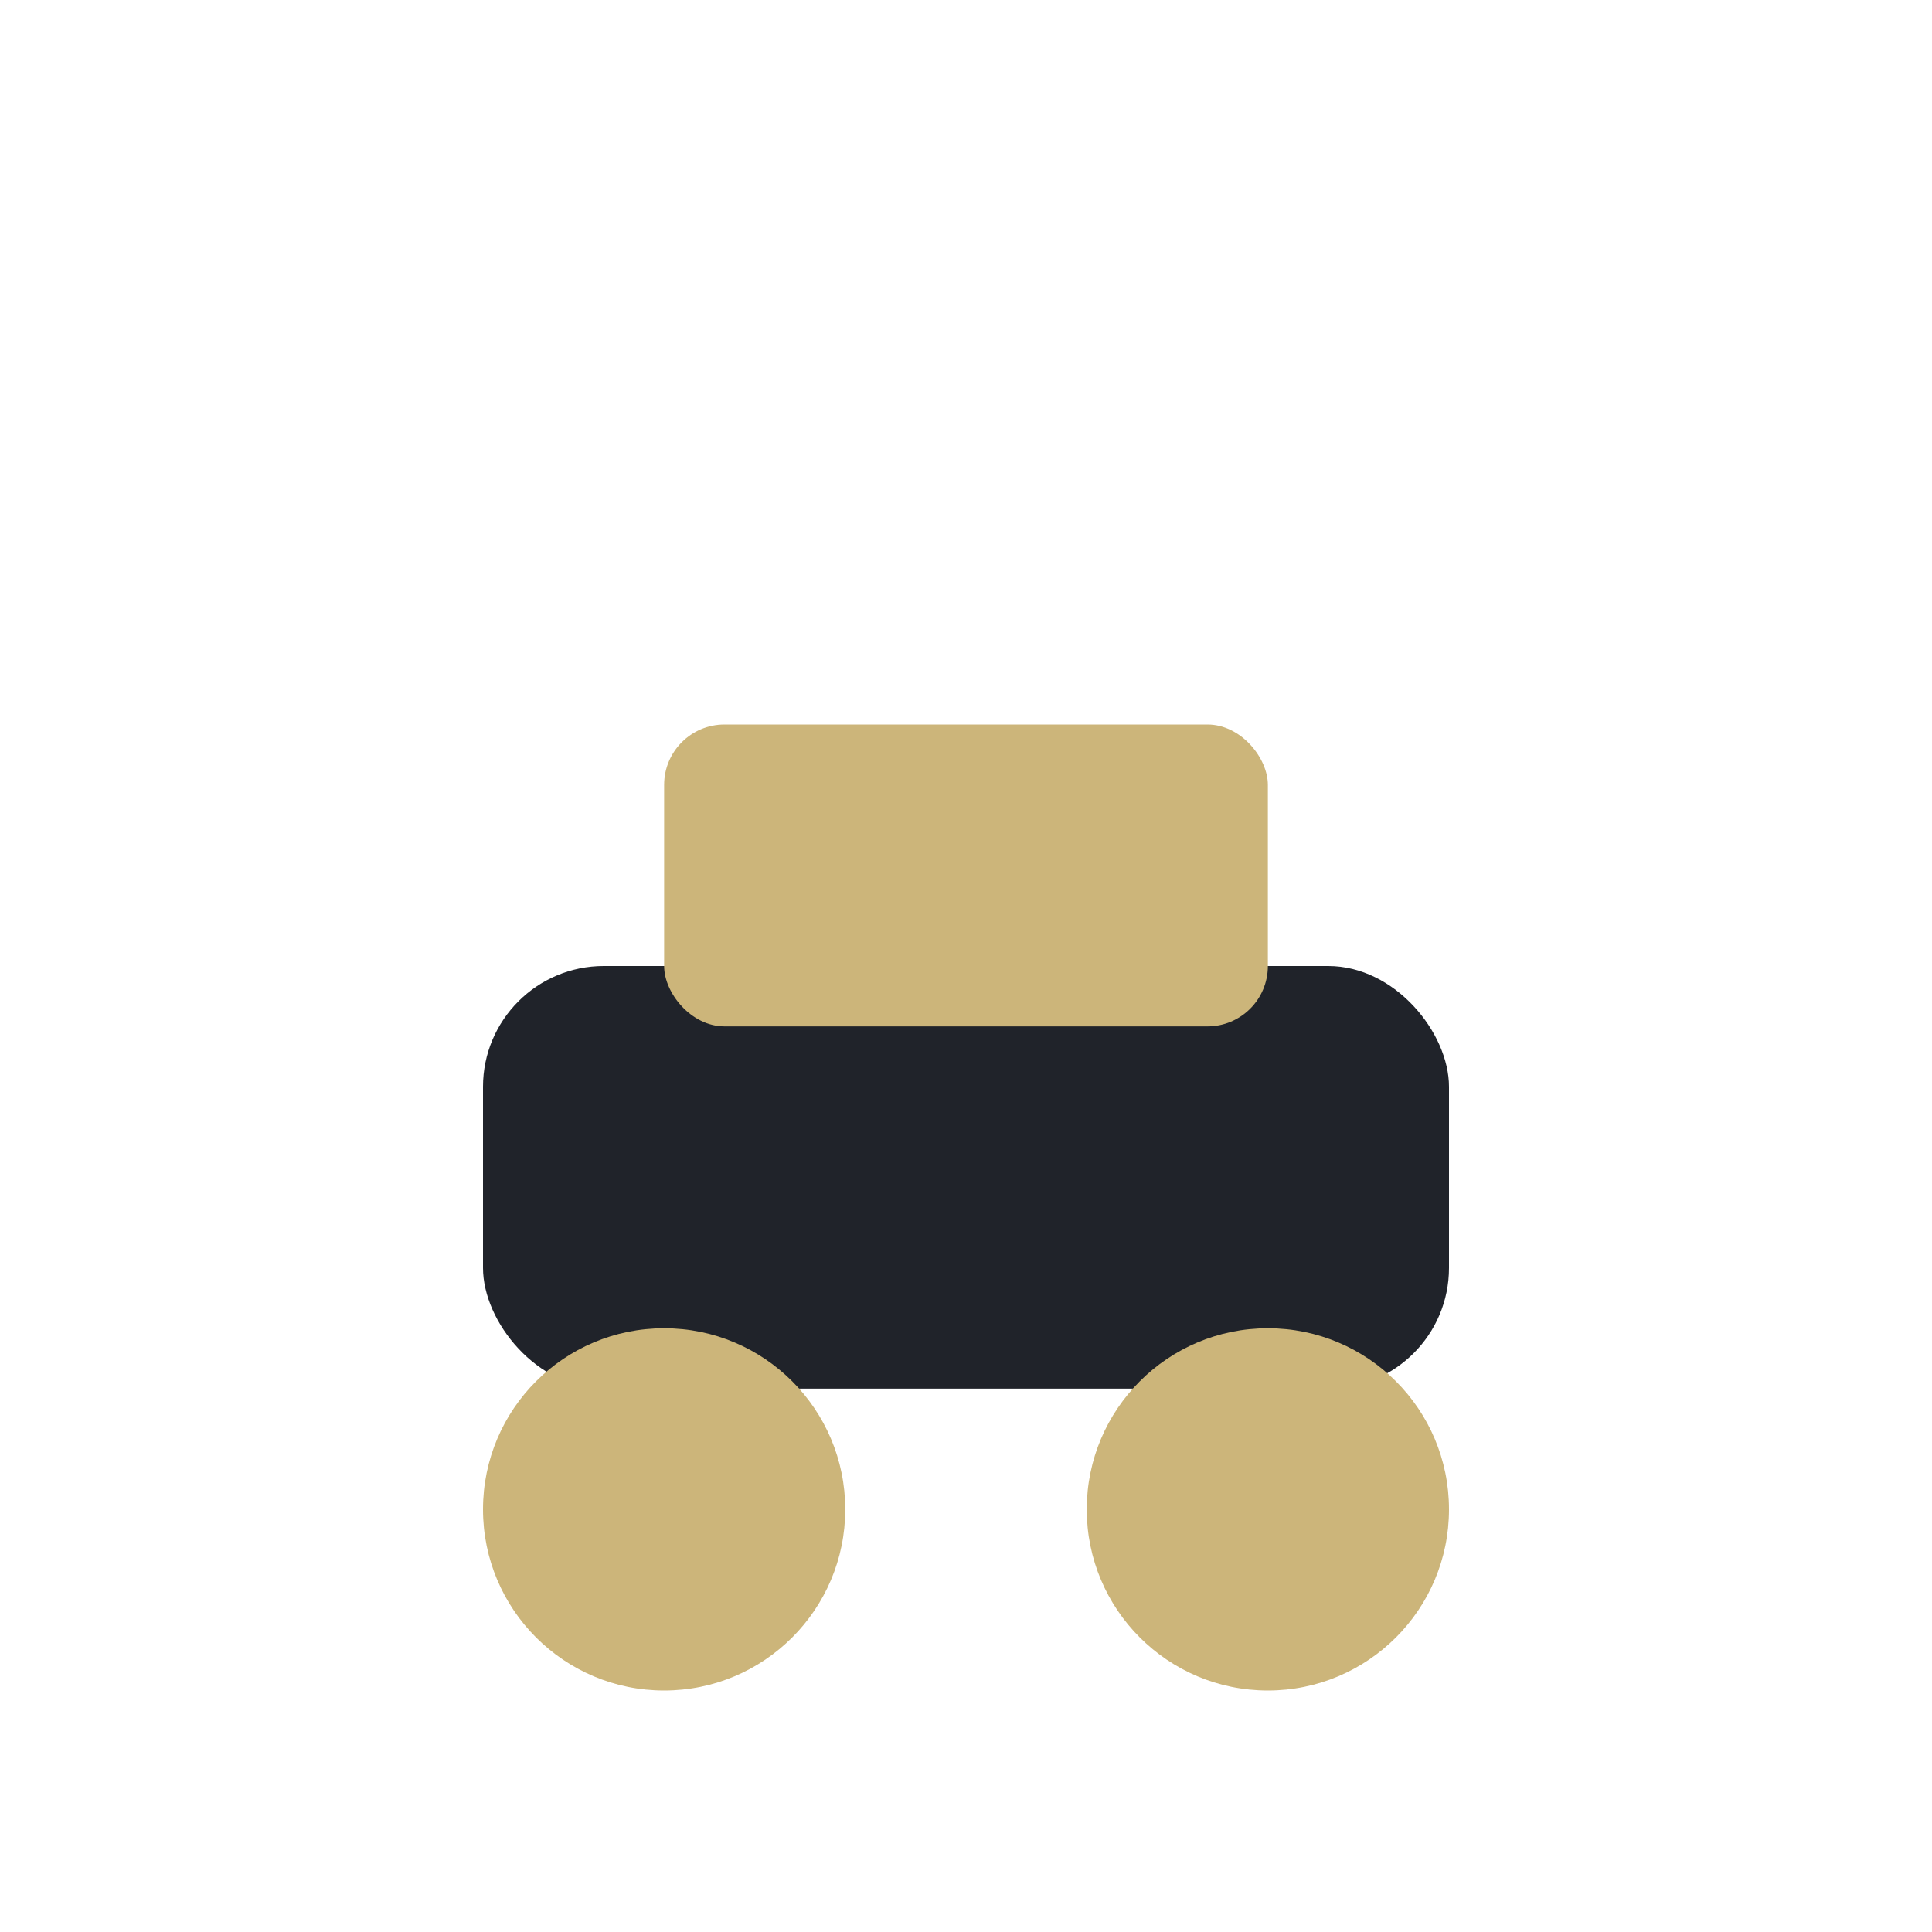
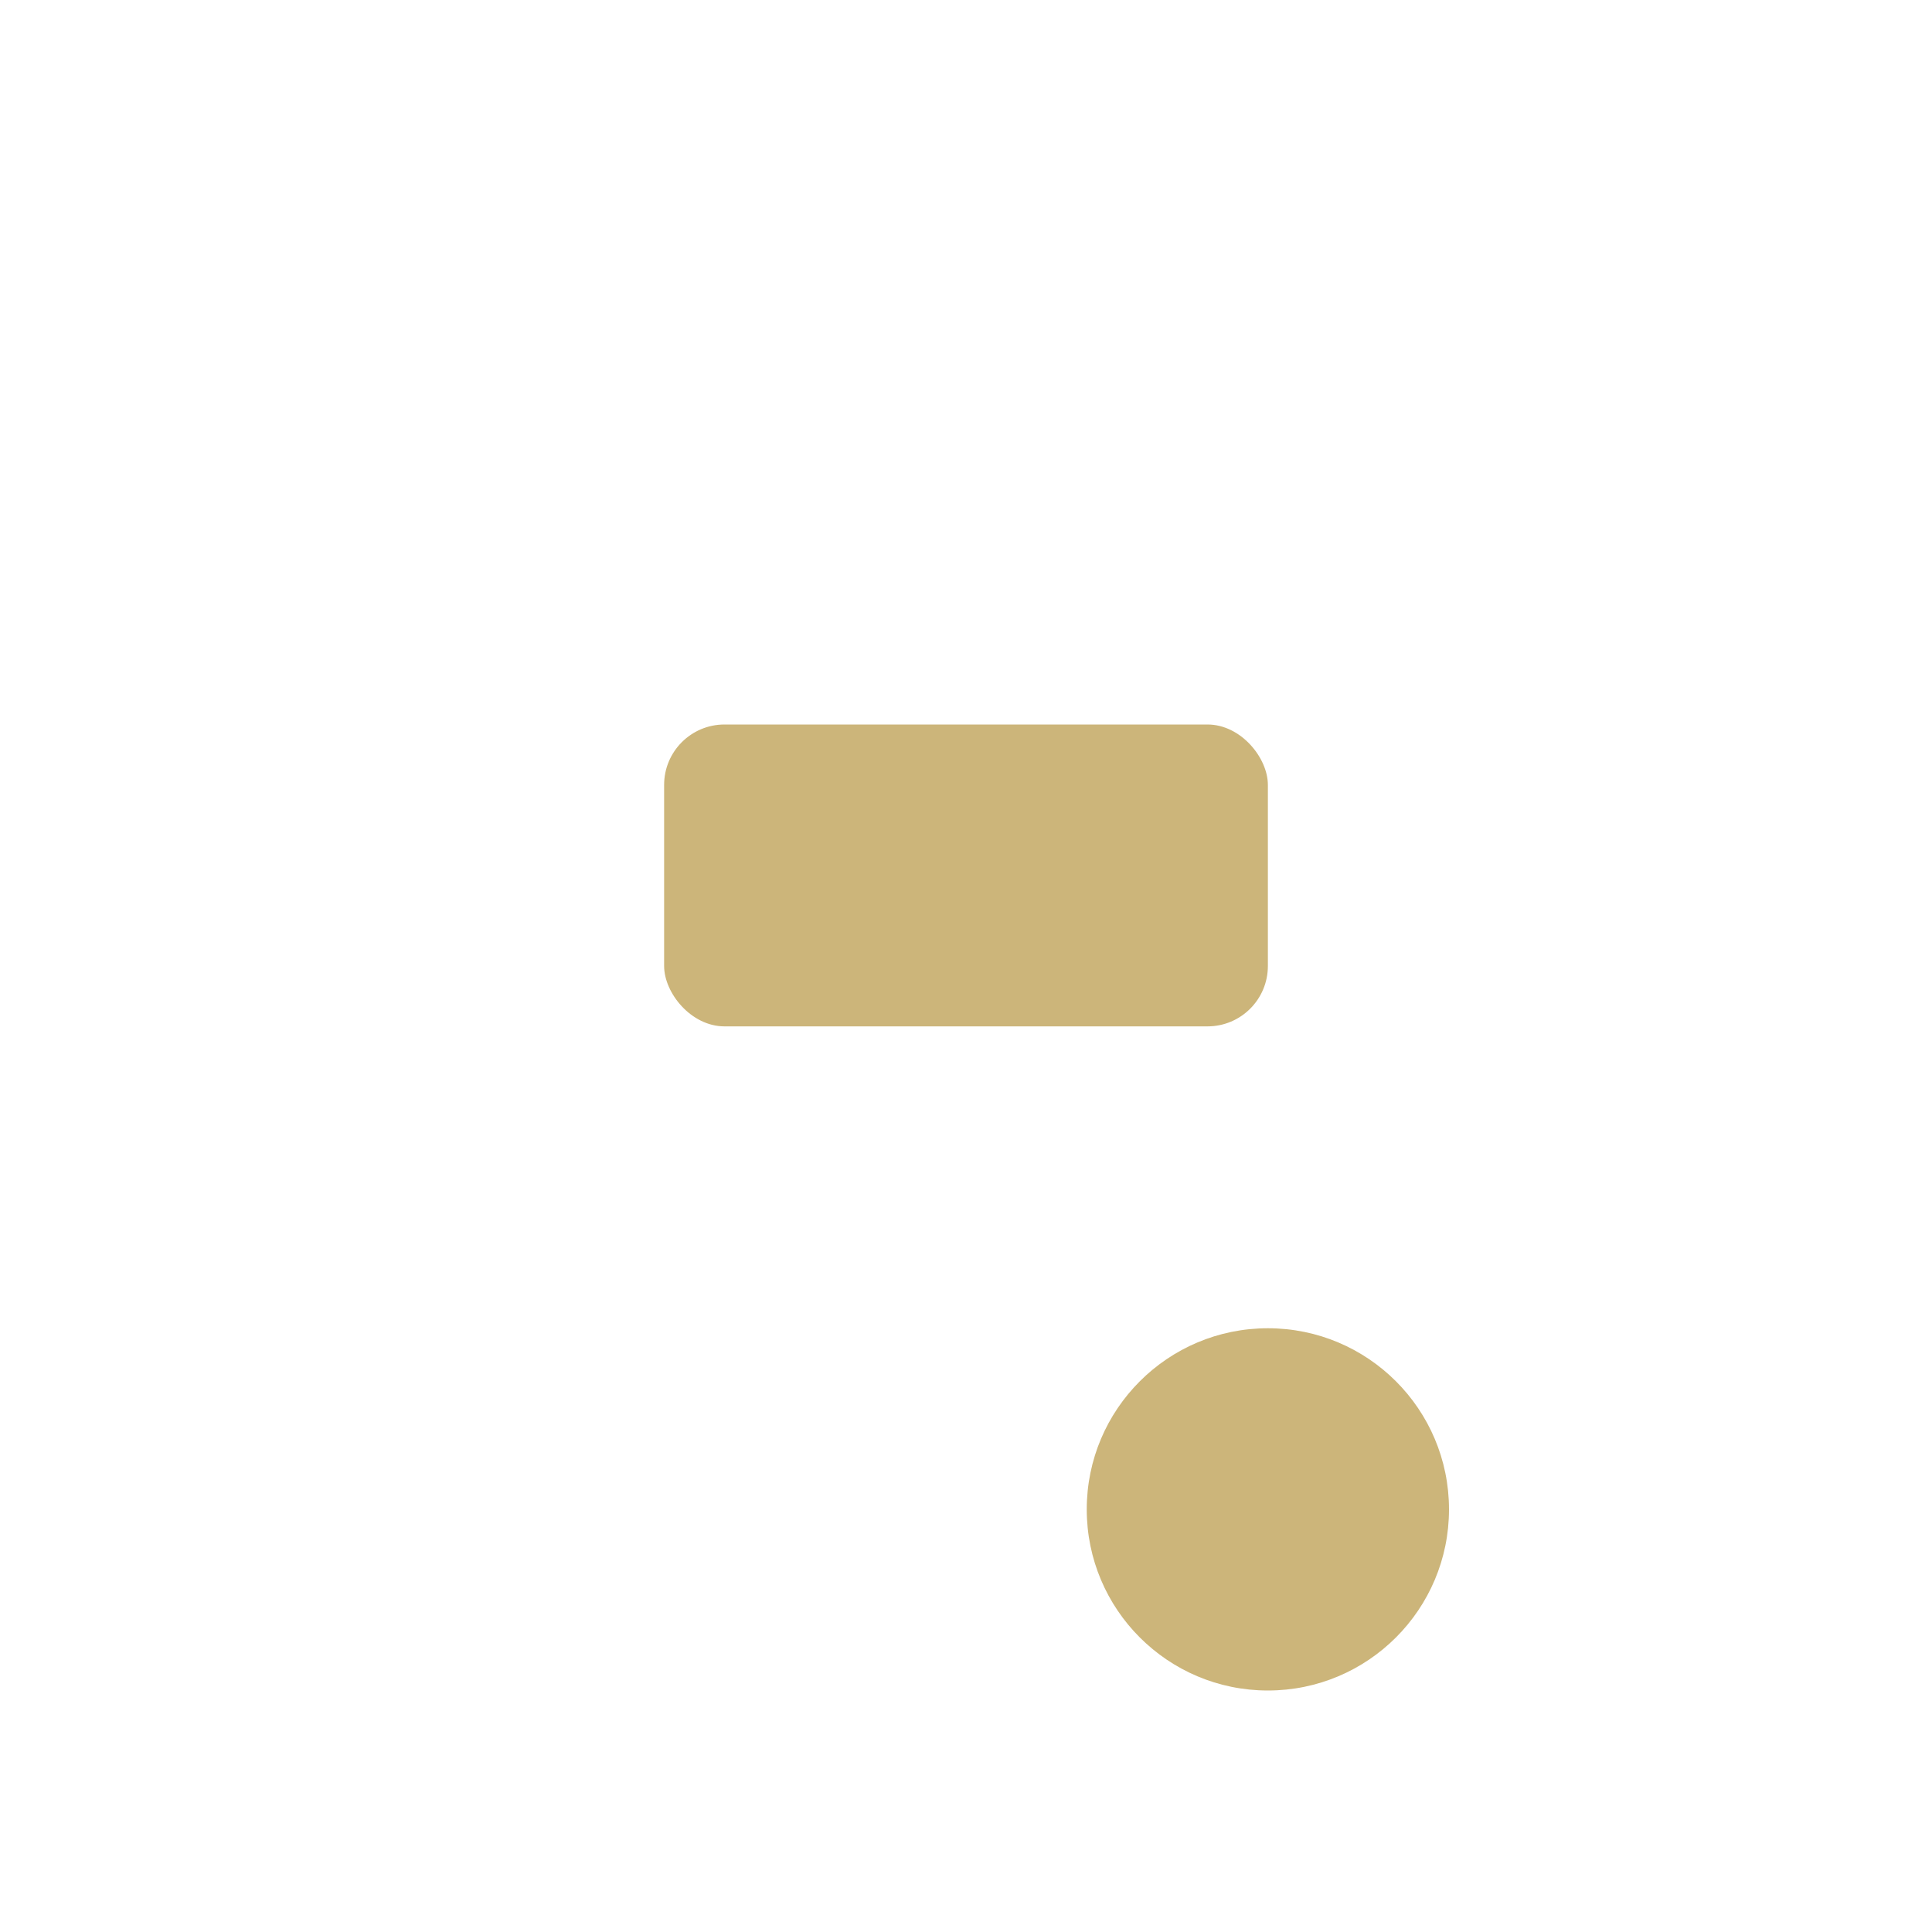
<svg xmlns="http://www.w3.org/2000/svg" width="32" height="32" viewBox="0 0 32 32">
-   <rect x="8" y="16" width="16" height="7" rx="2" fill="#20232A" />
  <rect x="11" y="12" width="10" height="5" rx="1" fill="#CCB57A" />
-   <circle cx="11" cy="25" r="3" fill="#CCB57A" />
  <circle cx="21" cy="25" r="3" fill="#CCB57A" />
</svg>